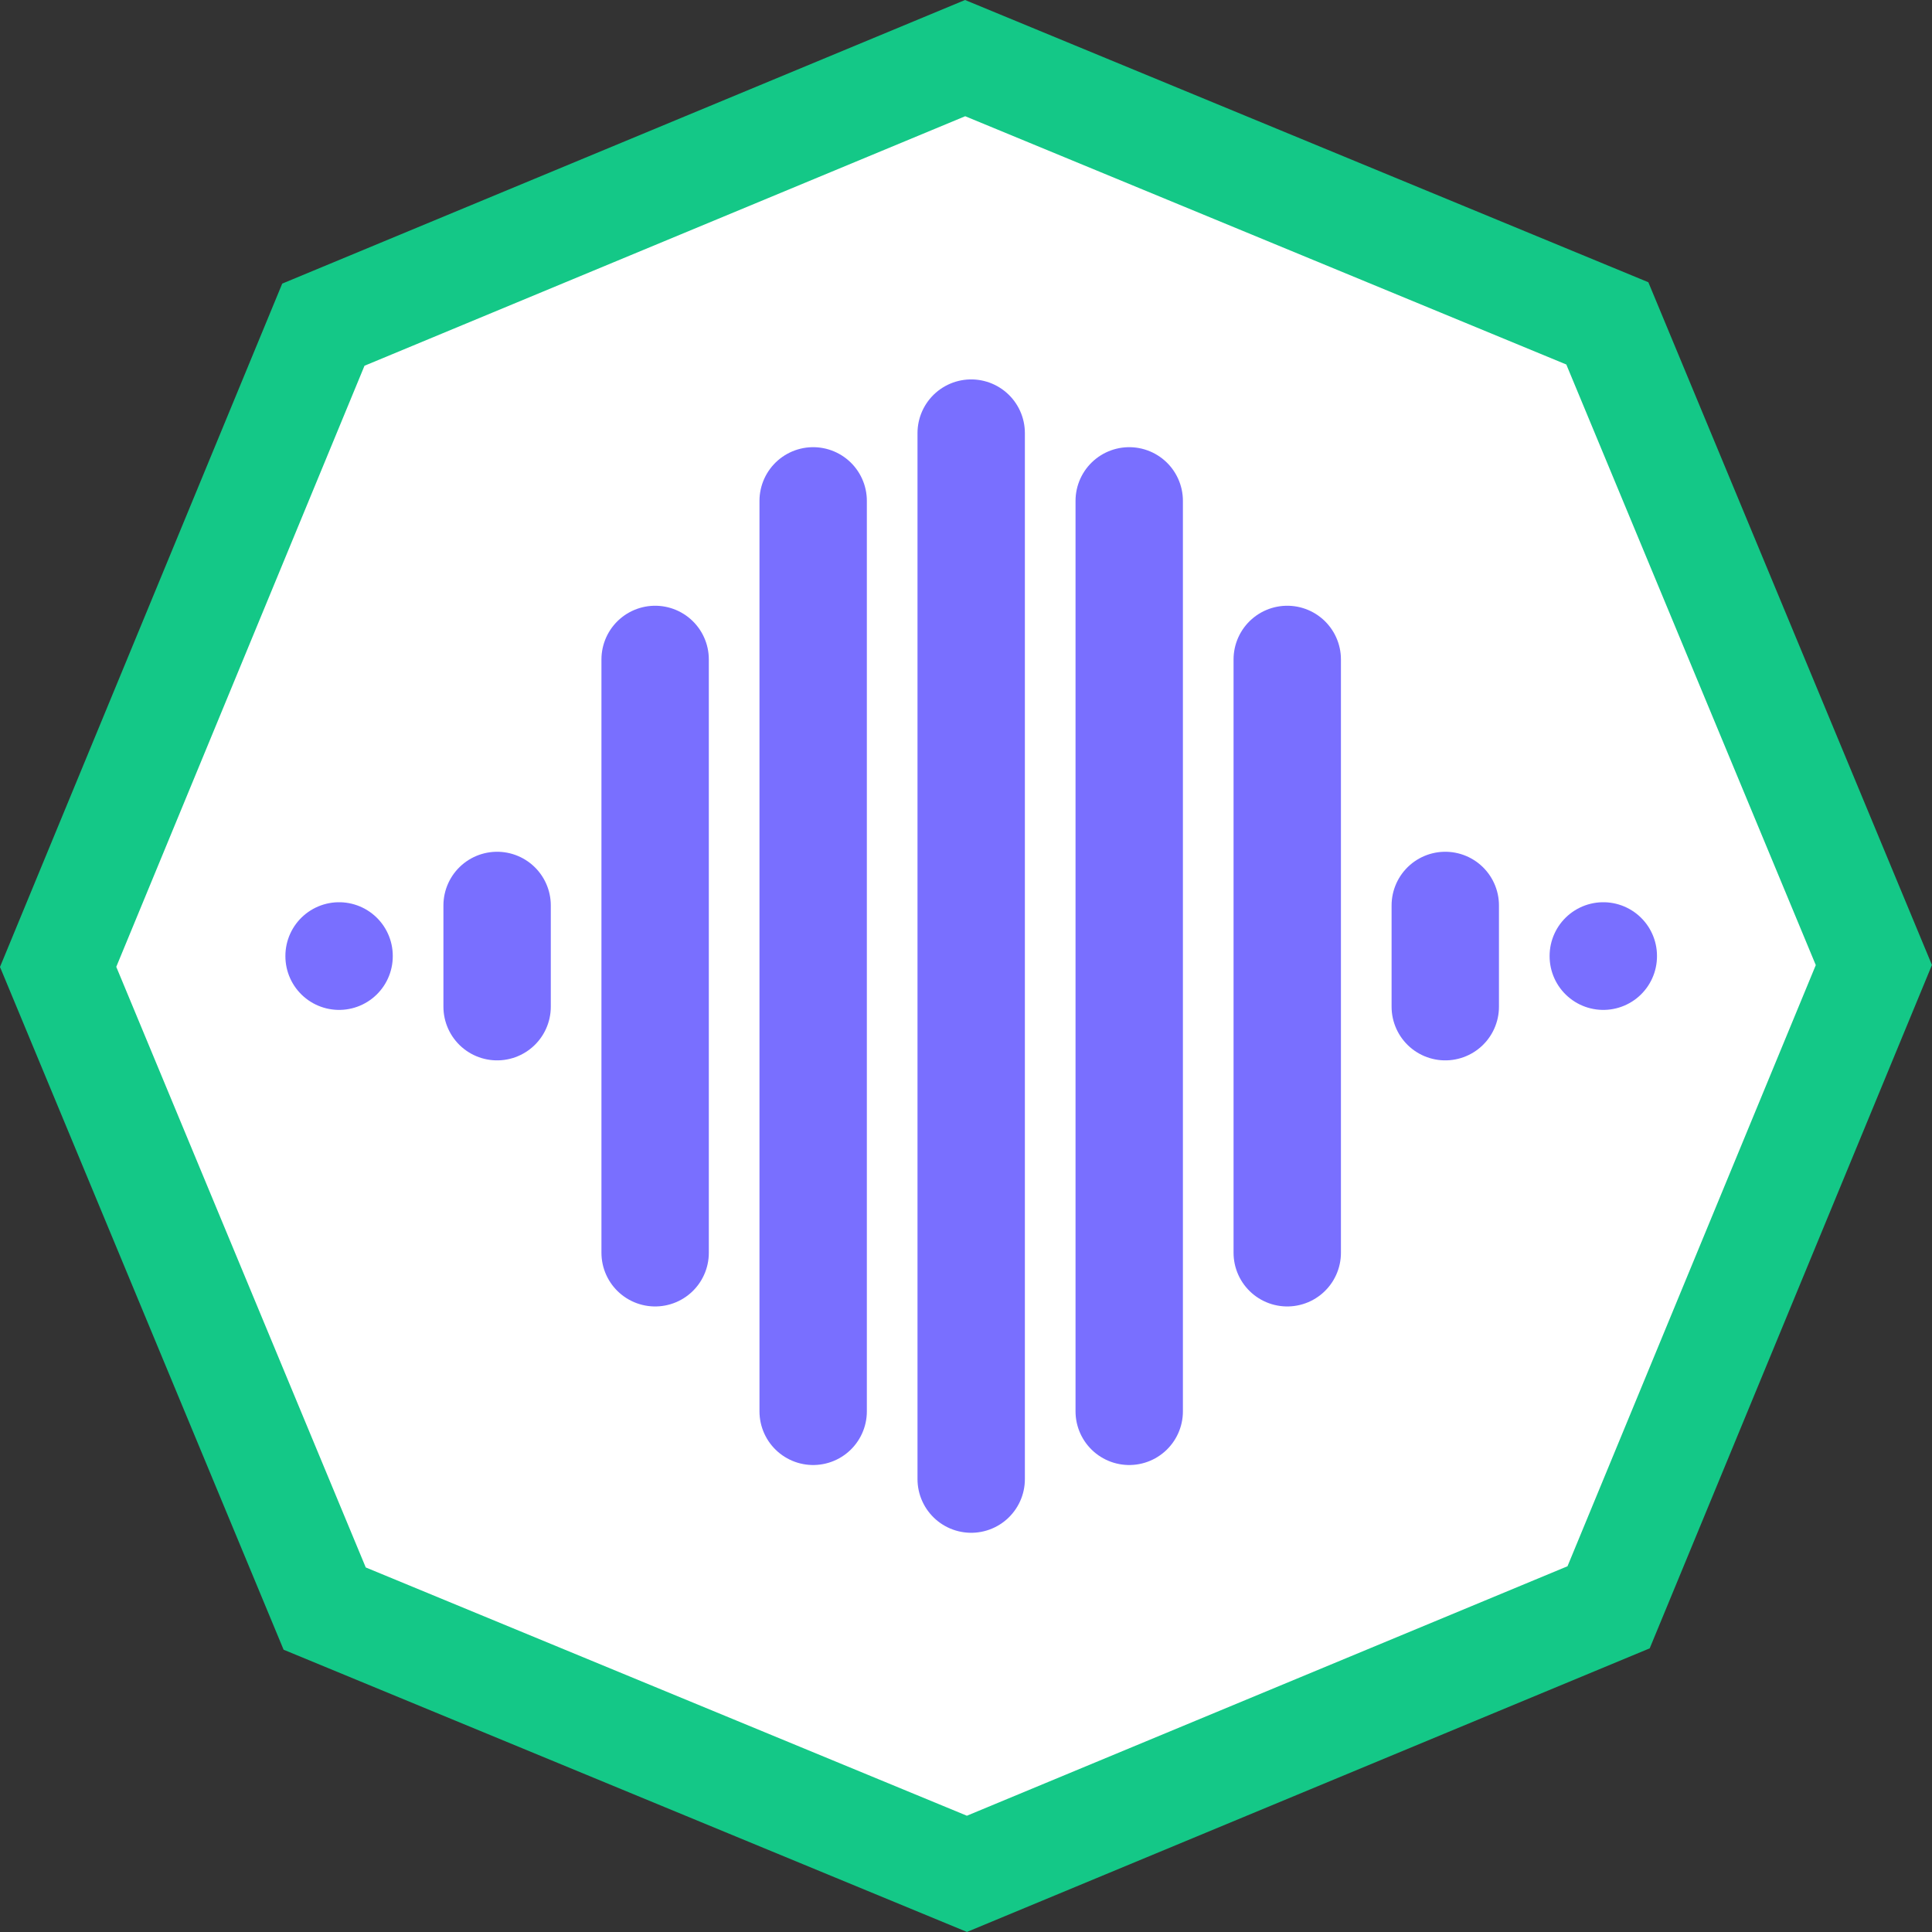
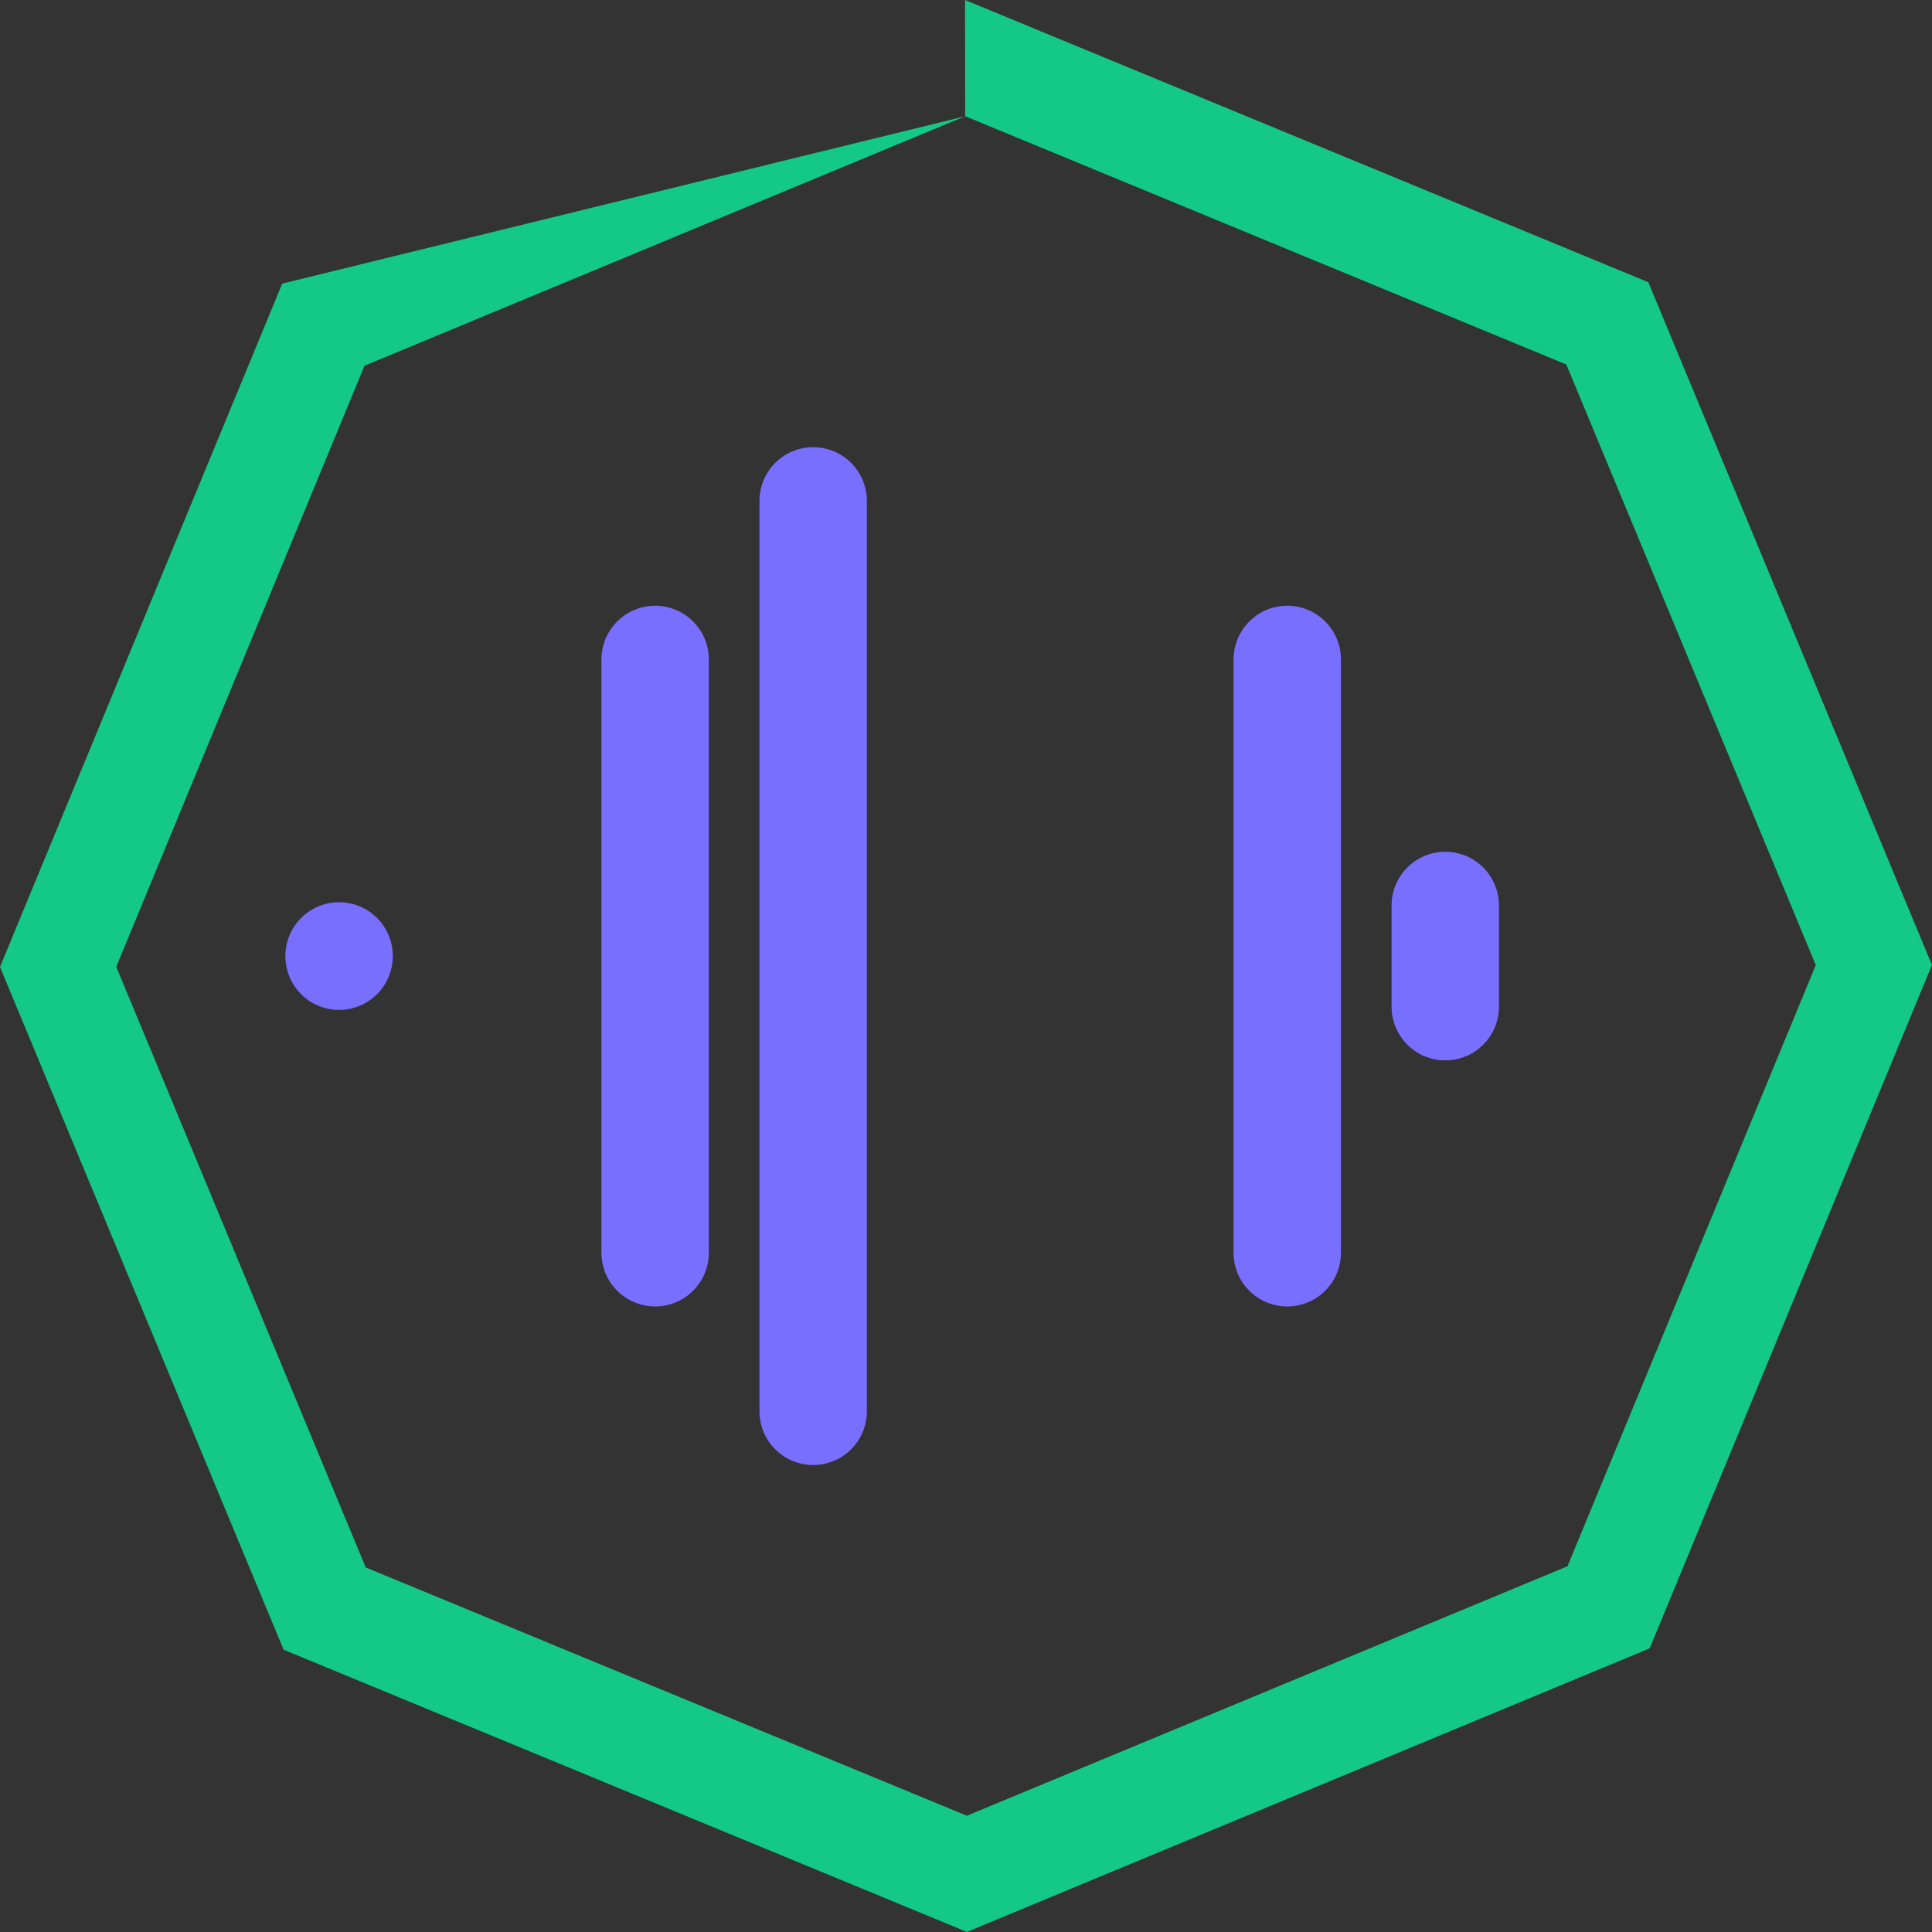
<svg xmlns="http://www.w3.org/2000/svg" viewBox="0 0 323.86 323.86">
  <rect x="0" y="0" width="323.86" height="323.86" fill="#333333" stroke="none" />
  <defs>
    <style>
      .cls-1 {
        fill: #fff;
      }

      .cls-2 {
        fill: none;
        stroke: #796fff;
        stroke-linecap: round;
        stroke-miterlimit: 10;
        stroke-width: 18px;
      }

      .cls-3 {
        fill: #14c887;
      }
    </style>
  </defs>
  <g id="Shield">
    <g>
-       <polygon class="cls-1" points="54.42 269.65 9.74 162.08 54.21 54.42 161.78 9.74 269.44 54.21 314.12 161.78 269.65 269.44 162.08 314.12 54.42 269.65" />
-       <path class="cls-3" d="M161.79,19.48l100.77,41.62,41.82,100.68-41.62,100.77-100.68,41.82-100.77-41.62-41.82-100.68L61.1,61.31l100.68-41.82M161.77,0L47.31,47.54,0,162.09l47.54,114.45,114.55,47.31,114.45-47.54,47.31-114.55-47.54-114.45L161.77,0h0Z" />
+       <path class="cls-3" d="M161.79,19.48l100.77,41.62,41.82,100.68-41.62,100.77-100.68,41.82-100.77-41.62-41.82-100.68L61.1,61.31l100.68-41.82L47.31,47.54,0,162.09l47.54,114.45,114.55,47.31,114.45-47.54,47.31-114.55-47.54-114.45L161.77,0h0Z" />
    </g>
  </g>
  <g id="Soundwave">
-     <line class="cls-2" x1="162.8" y1="72.6" x2="162.8" y2="247.94" />
    <line class="cls-2" x1="242.27" y1="151.78" x2="242.27" y2="168.75" />
-     <line class="cls-2" x1="83.33" y1="151.78" x2="83.33" y2="168.75" />
    <line class="cls-2" x1="56.84" y1="160.29" x2="56.84" y2="160.24" />
-     <line class="cls-2" x1="268.76" y1="160.29" x2="268.76" y2="160.24" />
    <line class="cls-2" x1="215.78" y1="110.54" x2="215.78" y2="210" />
    <line class="cls-2" x1="109.82" y1="110.54" x2="109.82" y2="210" />
-     <line class="cls-2" x1="189.29" y1="236.58" x2="189.29" y2="83.96" />
    <line class="cls-2" x1="136.31" y1="236.58" x2="136.31" y2="83.96" />
  </g>
</svg>